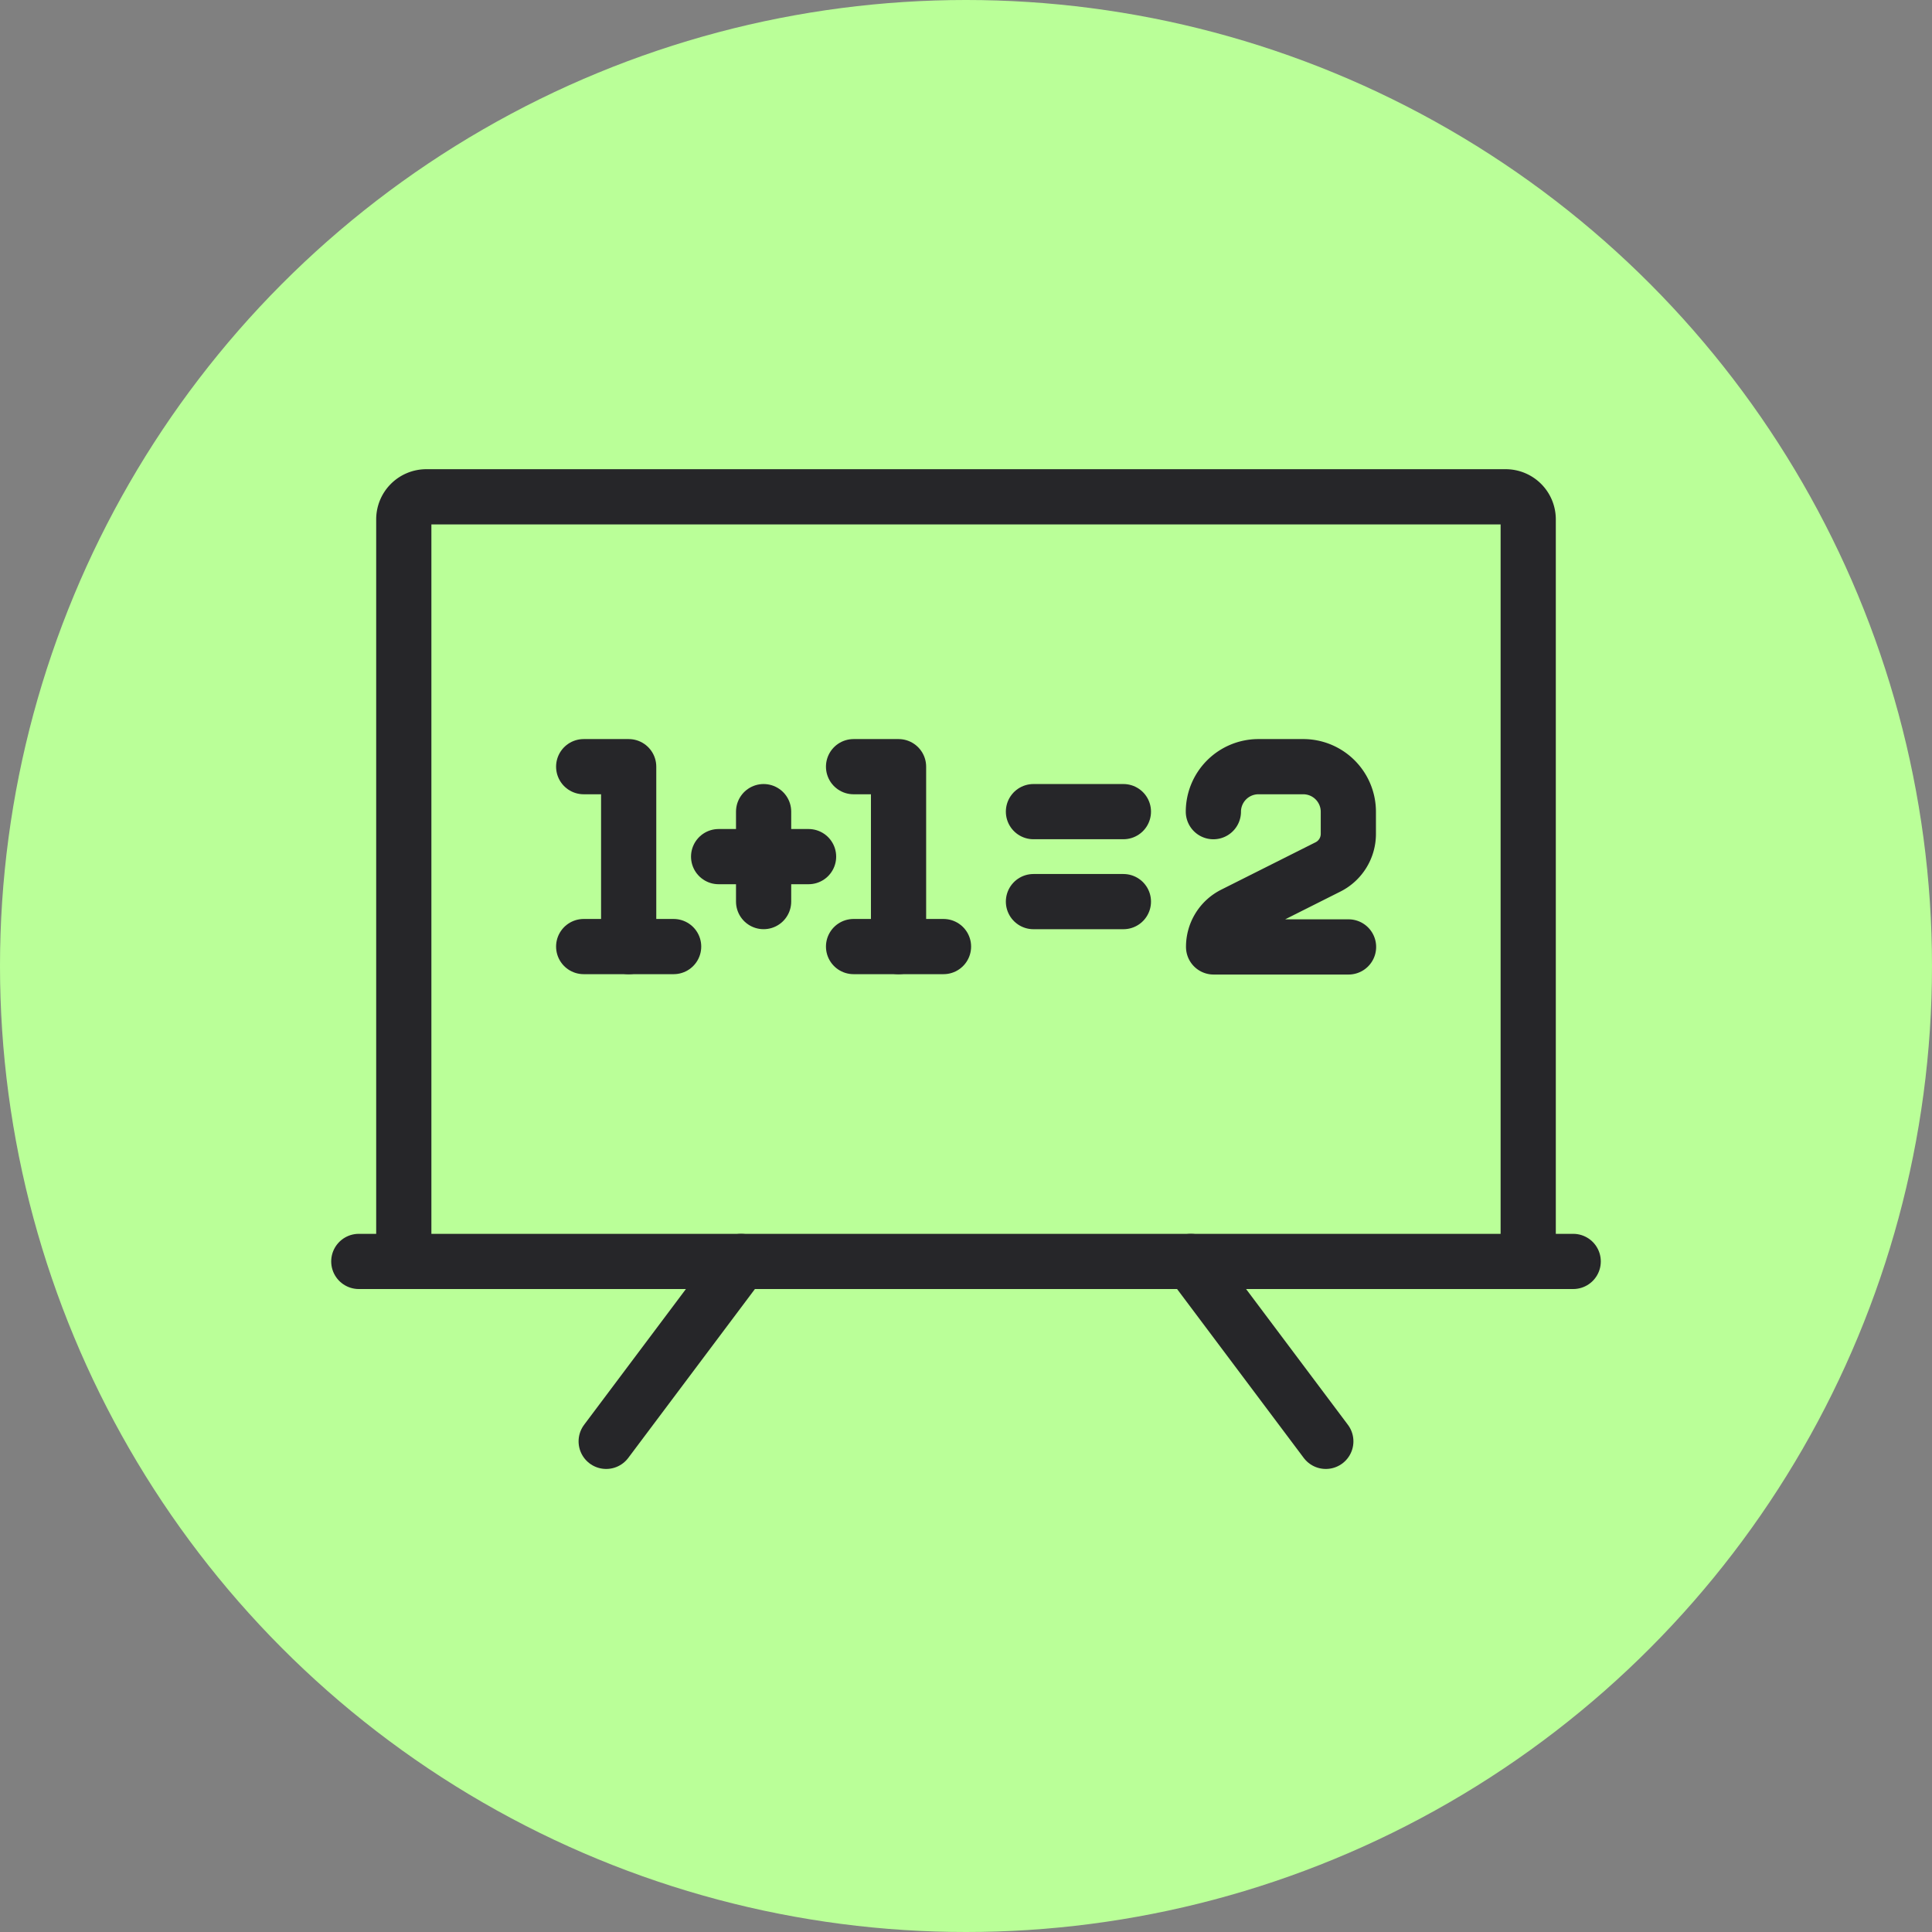
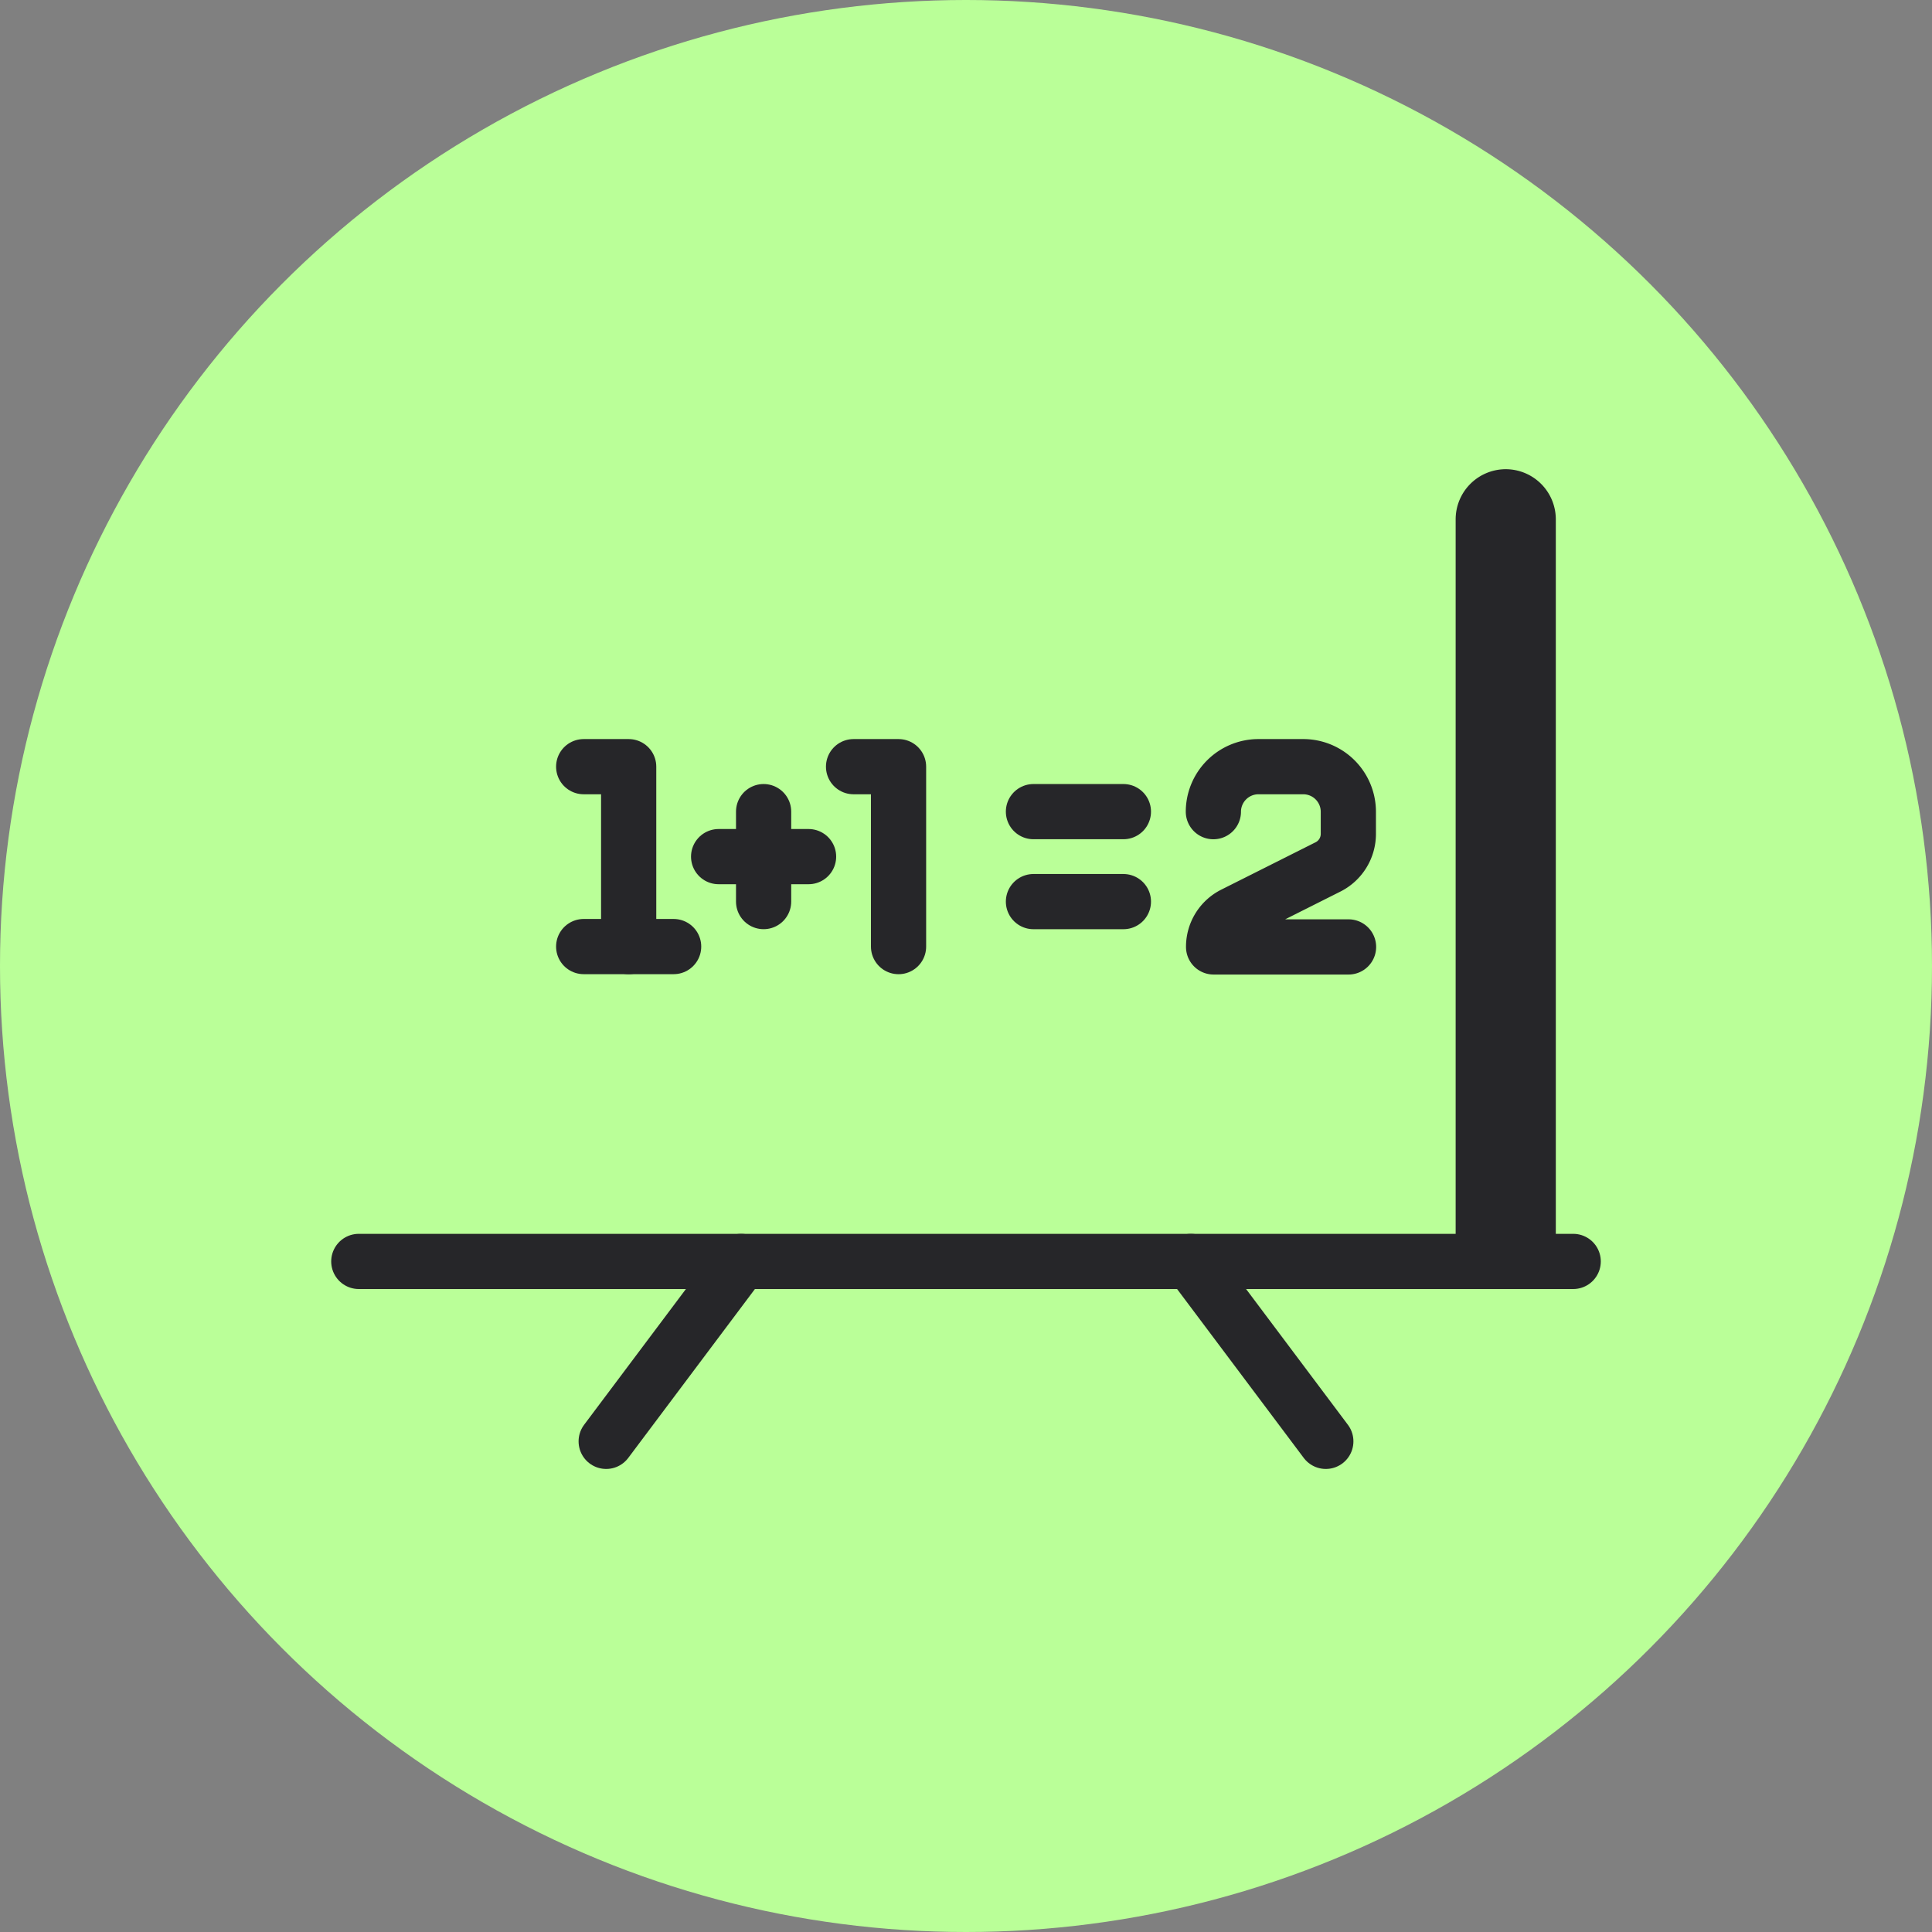
<svg xmlns="http://www.w3.org/2000/svg" width="70" height="70" viewBox="0 0 70 70">
  <rect x="0" y="0" width="70" height="70" fill="#808080" stroke="none" />
  <g id="Group_26255" data-name="Group 26255" transform="translate(-360 -1004)">
    <circle id="Ellipse_6" data-name="Ellipse 6" cx="35" cy="35" r="35" transform="translate(360 1004)" fill="#baff98" />
    <g id="Group-296" transform="translate(372.04 1021.25)">
      <path id="Path_17141" data-name="Path 17141" d="M.96,34.75h44" transform="translate(0 -6.296)" fill="none" stroke="#262629" stroke-linecap="round" stroke-linejoin="round" stroke-width="2" />
-       <path id="Path_17142" data-name="Path 17142" d="M43.7,28.454V1.565A.817.817,0,0,0,42.886.75H3.775a.817.817,0,0,0-.815.815V28.454" transform="translate(-0.37 0)" fill="none" stroke="#262629" stroke-linejoin="round" stroke-width="2" />
+       <path id="Path_17142" data-name="Path 17142" d="M43.7,28.454V1.565A.817.817,0,0,0,42.886.75a.817.817,0,0,0-.815.815V28.454" transform="translate(-0.37 0)" fill="none" stroke="#262629" stroke-linejoin="round" stroke-width="2" />
      <path id="Path_17143" data-name="Path 17143" d="M37.96,34.75l4.889,6.519" transform="translate(-6.852 -6.296)" fill="none" stroke="#262629" stroke-linecap="round" stroke-linejoin="round" stroke-width="2" />
      <path id="Path_17144" data-name="Path 17144" d="M11.96,41.269l4.889-6.519" transform="translate(-2.037 -6.296)" fill="none" stroke="#262629" stroke-linecap="round" stroke-linejoin="round" stroke-width="2" />
      <path id="Path_17145" data-name="Path 17145" d="M34.219,14.75H30.96" transform="translate(-5.556 -2.593)" fill="none" stroke="#262629" stroke-linecap="round" stroke-linejoin="round" stroke-width="2" />
      <path id="Path_17146" data-name="Path 17146" d="M34.219,18.75H30.96" transform="translate(-5.556 -3.333)" fill="none" stroke="#262629" stroke-linecap="round" stroke-linejoin="round" stroke-width="2" />
      <path id="Path_17147" data-name="Path 17147" d="M20.219,16.75H16.96" transform="translate(-2.963 -2.963)" fill="none" stroke="#262629" stroke-linecap="round" stroke-linejoin="round" stroke-width="2" />
      <path id="Path_17148" data-name="Path 17148" d="M18.96,14.75v3.259" transform="translate(-3.333 -2.593)" fill="none" stroke="#262629" stroke-linecap="round" stroke-linejoin="round" stroke-width="2" />
      <path id="Path_17149" data-name="Path 17149" d="M12.59,19.269V12.75H10.96" transform="translate(-1.852 -2.222)" fill="none" stroke="#262629" stroke-linecap="round" stroke-linejoin="round" stroke-width="2" />
      <path id="Path_17150" data-name="Path 17150" d="M10.96,20.75h3.259" transform="translate(-1.852 -3.704)" fill="none" stroke="#262629" stroke-linecap="round" stroke-linejoin="round" stroke-width="2" />
      <path id="Path_17151" data-name="Path 17151" d="M24.59,19.269V12.75H22.96" transform="translate(-4.074 -2.222)" fill="none" stroke="#262629" stroke-linecap="round" stroke-linejoin="round" stroke-width="2" />
      <path id="Path_17152" data-name="Path 17152" d="M38.96,14.38a1.634,1.634,0,0,1,1.63-1.63h1.63a1.634,1.634,0,0,1,1.63,1.63v.815a1.339,1.339,0,0,1-.725,1.181L39.693,18.1a1.315,1.315,0,0,0-.725,1.181h4.889" transform="translate(-7.037 -2.222)" fill="none" stroke="#262629" stroke-linecap="round" stroke-linejoin="round" stroke-width="2" />
-       <path id="Path_17153" data-name="Path 17153" d="M22.96,20.75h3.259" transform="translate(-4.074 -3.704)" fill="none" stroke="#262629" stroke-linecap="round" stroke-linejoin="round" stroke-width="2" />
    </g>
  </g>
</svg>